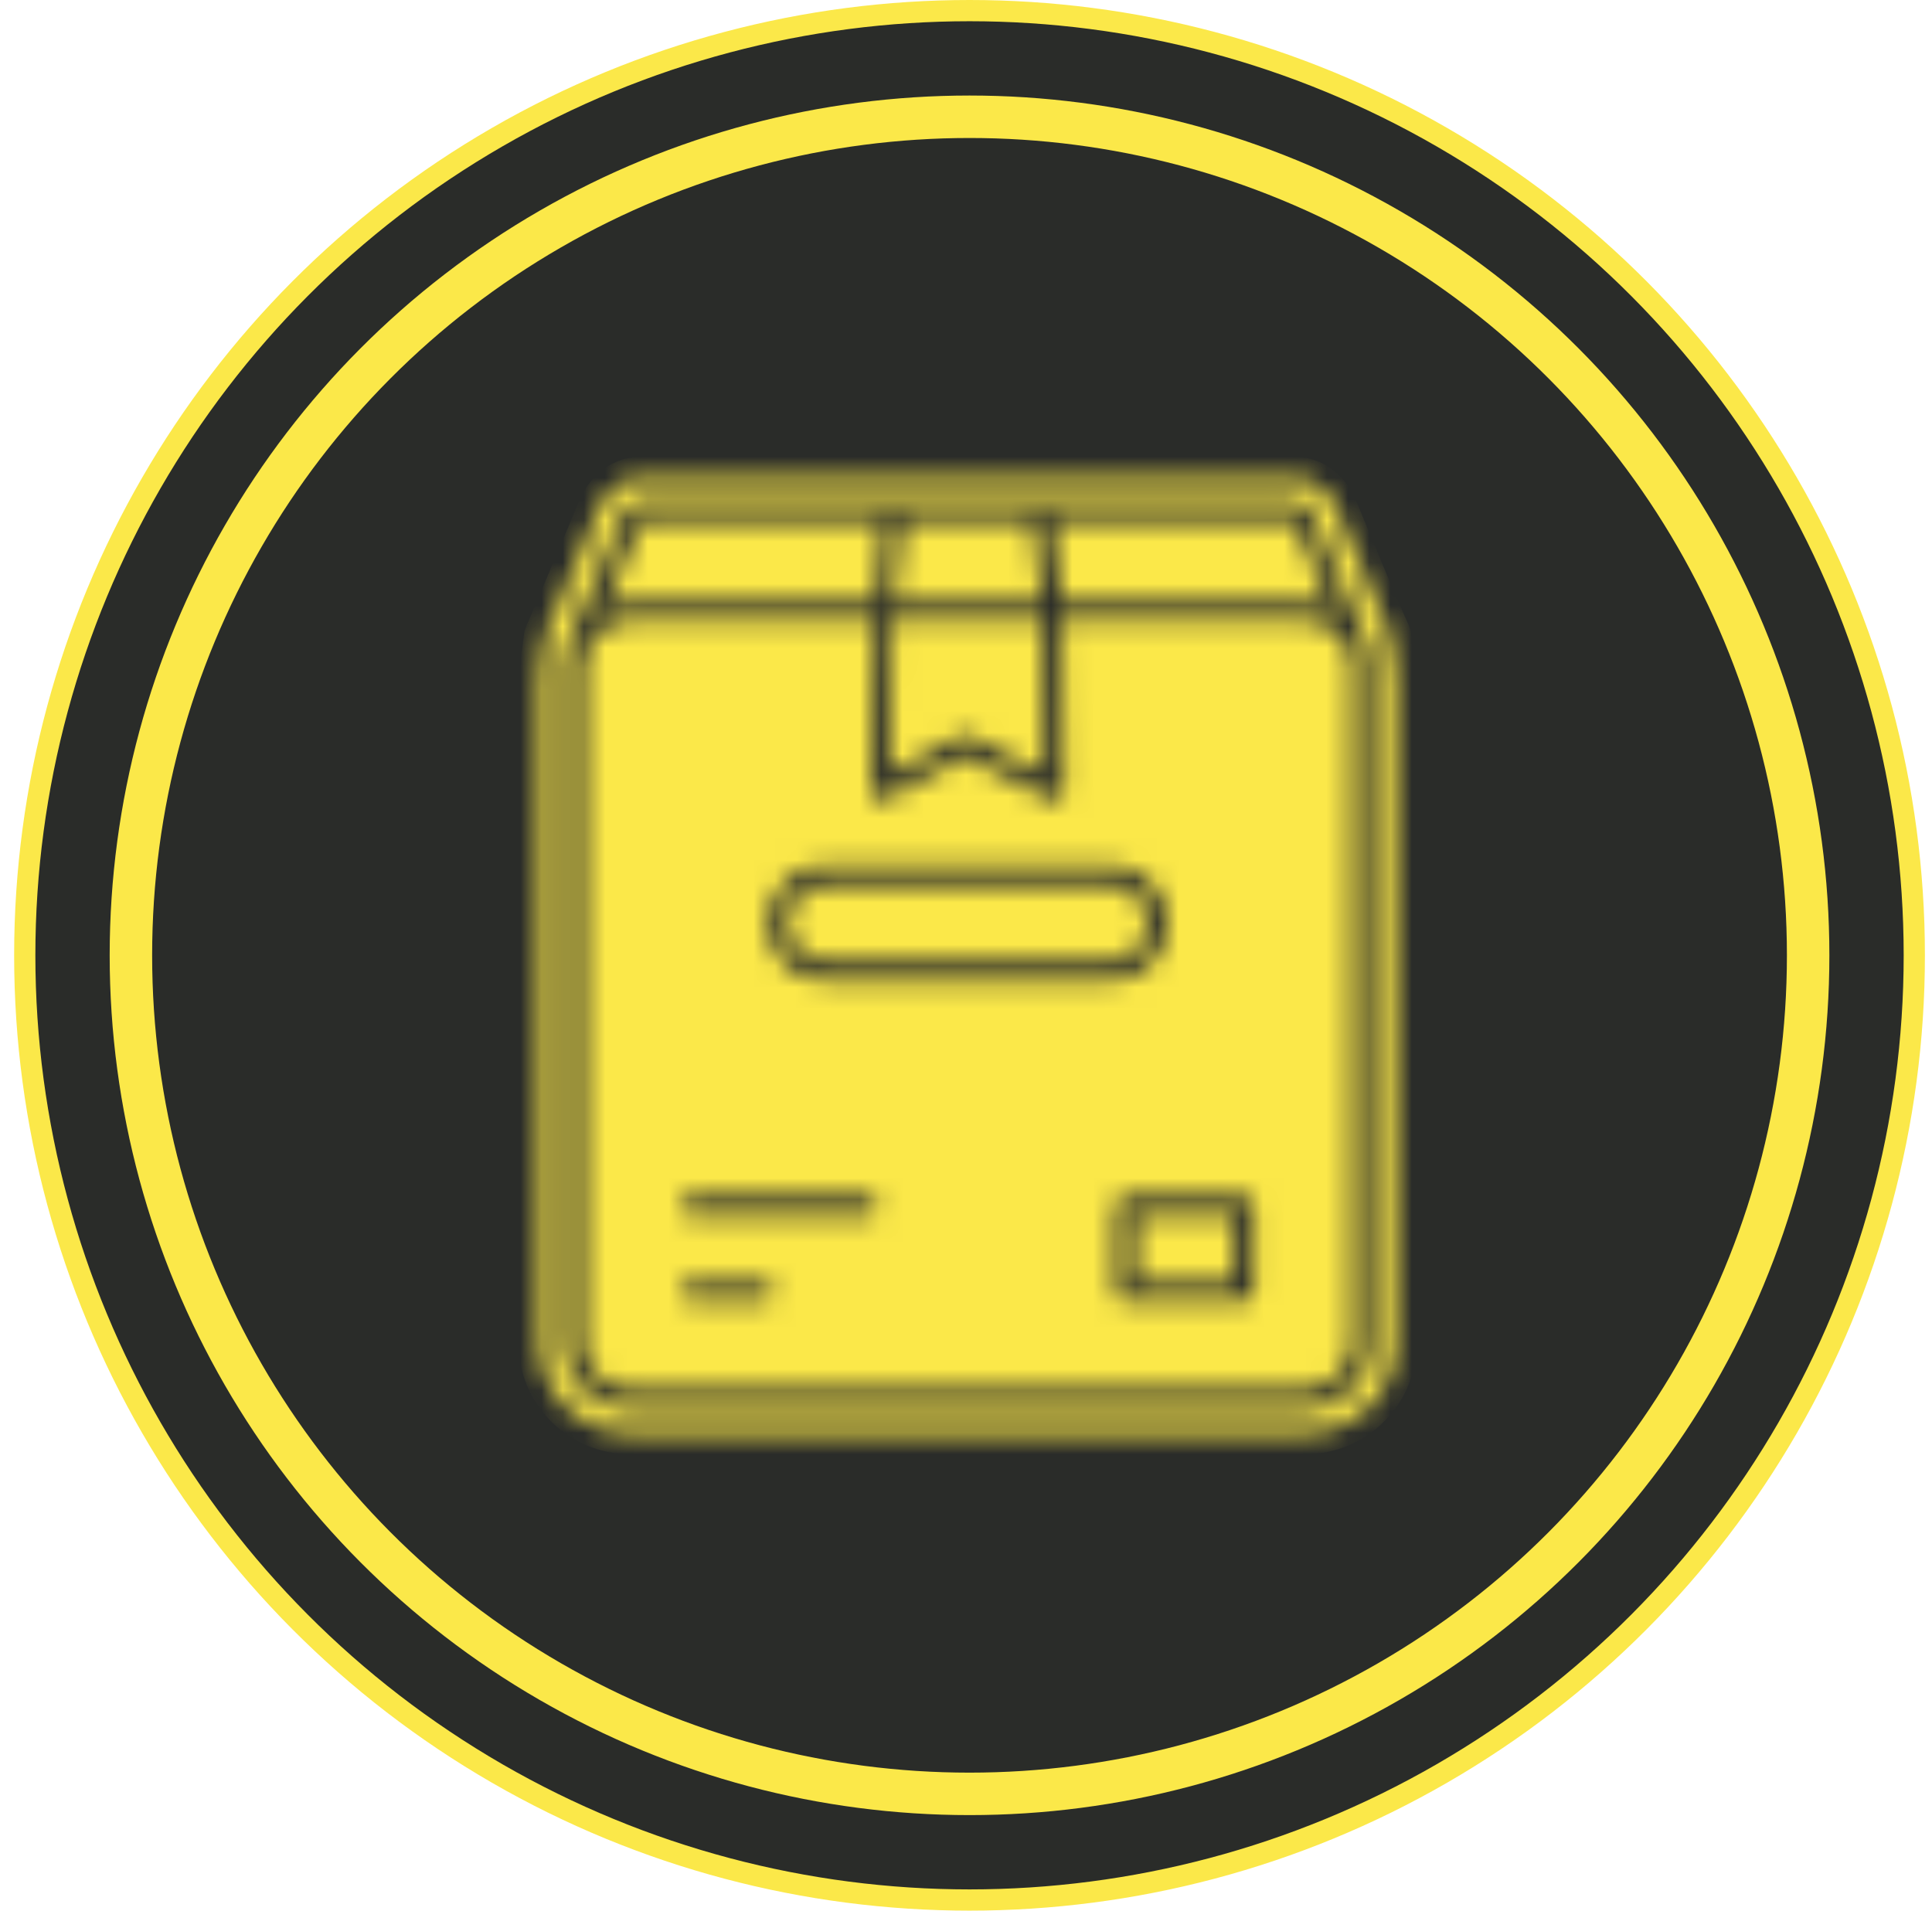
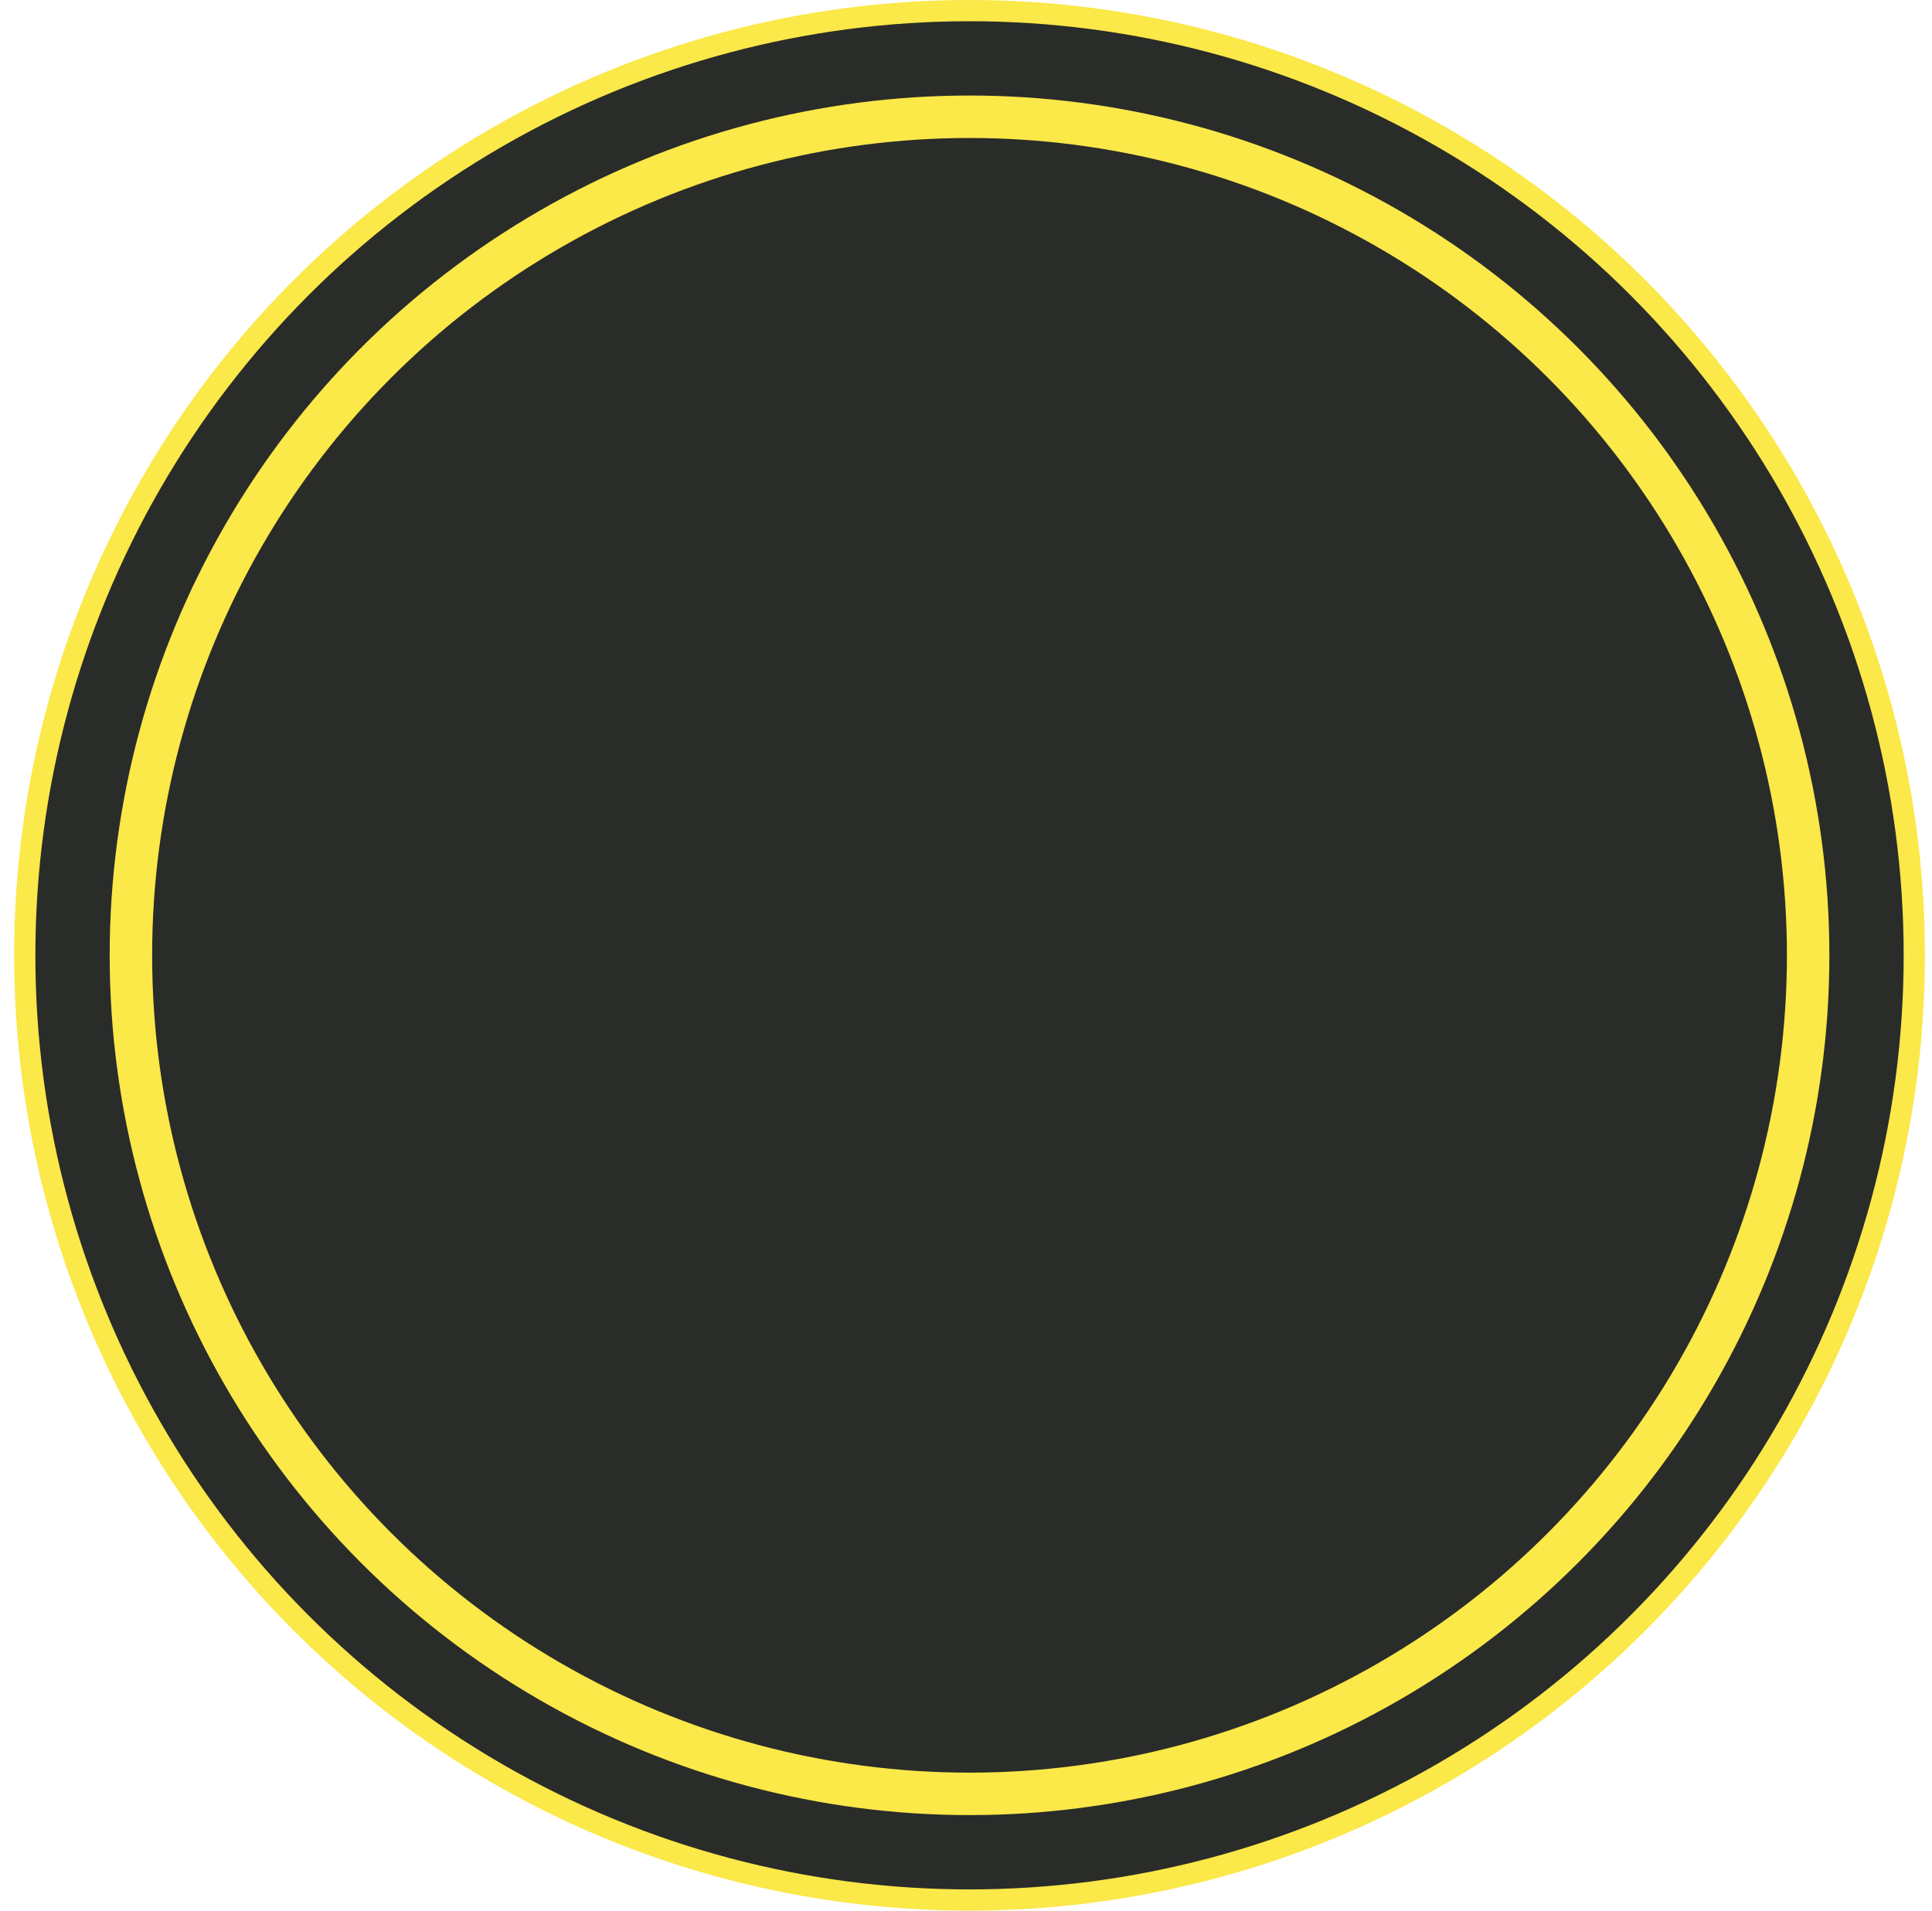
<svg xmlns="http://www.w3.org/2000/svg" width="91" height="90" viewBox="0 0 91 90" fill="none">
  <circle cx="45.666" cy="45" r="44.5" fill="#2A2C29" stroke="#FBE849" />
  <circle cx="45.666" cy="45" r="39.5" stroke="#FBE849" stroke-width="2" />
  <mask id="path-3-inside-1_121_3079" fill="white">
-     <path d="M29.677 28.306H41.265C41.341 27.121 41.448 25.891 41.599 24.549H30.285C30.25 24.549 30.224 24.557 30.21 24.572C30.167 24.611 30.131 24.681 30.099 24.757L28.506 28.534C28.869 28.387 29.264 28.306 29.677 28.306ZM65.41 29.787C64.548 27.882 63.76 25.893 62.947 23.961C62.756 23.509 62.465 23.13 62.097 22.873C61.756 22.636 61.342 22.5 60.871 22.5H30.287C29.815 22.5 29.4 22.636 29.061 22.873C28.695 23.13 28.404 23.507 28.212 23.961L25.844 29.579C25.785 29.701 25.729 29.83 25.68 29.963L25.416 31.895V63.24C25.416 64.401 25.885 65.457 26.653 66.238C27.438 67.021 28.503 67.5 29.677 67.5H61.478C62.65 67.5 63.716 67.021 64.488 66.251C65.26 65.478 65.74 64.412 65.74 63.24V31.895L65.476 29.961L65.41 29.787ZM42.517 24.549C42.519 24.576 42.519 24.603 42.515 24.631L42.097 28.306H49.058L48.64 24.631C48.636 24.604 48.636 24.576 48.638 24.549H42.515H42.517ZM49.556 24.549L49.983 28.306H61.478C61.891 28.306 62.288 28.387 62.65 28.534L61.058 24.757C61.028 24.683 60.99 24.613 60.947 24.572C60.931 24.558 60.907 24.547 60.871 24.547H49.558L49.556 24.549ZM64.268 30.017C64.487 30.444 64.611 30.925 64.611 31.437V63.24C64.611 64.102 64.257 64.884 63.675 65.466C63.096 66.03 62.324 66.371 61.478 66.371H29.677C28.815 66.371 28.033 66.019 27.465 65.452C26.898 64.884 26.546 64.102 26.546 63.24V31.437C26.546 30.924 26.672 30.439 26.891 30.012L29.255 24.403C29.331 24.224 29.433 24.046 29.582 23.904C29.76 23.737 29.988 23.629 30.286 23.629H60.87C61.169 23.629 61.398 23.739 61.573 23.906C61.724 24.048 61.825 24.225 61.9 24.403L64.266 30.017L64.268 30.017ZM63.568 30.71L63.464 30.462C63.356 30.243 63.212 30.046 63.042 29.875C62.642 29.475 62.087 29.225 61.48 29.225H50.035L50.116 37.236C50.118 37.489 49.915 37.695 49.662 37.697C49.585 37.697 49.513 37.679 49.45 37.647L45.463 35.6L41.718 37.642C41.495 37.762 41.217 37.679 41.097 37.458C41.057 37.385 41.039 37.304 41.041 37.225C41.072 34.193 41.079 31.771 41.212 29.227H29.675C29.067 29.227 28.514 29.477 28.113 29.877C27.945 30.046 27.803 30.242 27.695 30.457L27.587 30.714C27.508 30.94 27.465 31.184 27.465 31.437V63.24C27.465 63.847 27.715 64.402 28.115 64.802C28.515 65.202 29.068 65.452 29.677 65.452H61.478C62.074 65.452 62.62 65.213 63.029 64.814C63.44 64.402 63.691 63.849 63.691 63.24V31.437C63.691 31.182 63.649 30.938 63.568 30.71ZM58.142 57.279H53.48V60.367H58.142V57.279ZM53.02 56.36H58.603C58.856 56.36 59.063 56.567 59.063 56.82V60.827C59.063 61.08 58.856 61.286 58.603 61.286H53.02C52.767 61.286 52.561 61.08 52.561 60.827V56.82C52.561 56.567 52.767 56.36 53.02 56.36ZM32.556 57.279C32.303 57.279 32.097 57.073 32.097 56.82C32.097 56.567 32.303 56.36 32.556 56.36H40.87C41.123 56.36 41.33 56.567 41.33 56.82C41.33 57.073 41.123 57.279 40.87 57.279H32.556ZM32.556 61.286C32.303 61.286 32.097 61.08 32.097 60.827C32.097 60.574 32.303 60.367 32.556 60.367H35.958C36.212 60.367 36.418 60.574 36.418 60.827C36.418 61.08 36.212 61.286 35.958 61.286H32.556ZM38.89 40.77H52.27C53.015 40.77 53.692 41.075 54.182 41.565C54.674 42.059 54.979 42.736 54.979 43.479C54.979 44.226 54.674 44.905 54.169 45.409C53.665 45.897 53.001 46.19 52.27 46.19H38.89C38.145 46.19 37.466 45.885 36.962 45.38C36.474 44.876 36.181 44.212 36.181 43.481C36.181 42.734 36.486 42.056 36.991 41.553C37.495 41.065 38.161 40.77 38.89 40.77ZM52.27 41.689H38.89C38.409 41.689 37.969 41.881 37.637 42.205C37.301 42.54 37.1 42.989 37.1 43.481C37.1 43.962 37.292 44.402 37.613 44.736C37.949 45.072 38.398 45.273 38.89 45.273H52.27C52.751 45.273 53.189 45.081 53.523 44.759C53.859 44.423 54.06 43.975 54.06 43.483C54.06 42.989 53.859 42.54 53.535 42.217C53.211 41.894 52.762 41.693 52.27 41.693V41.689ZM42.037 29.223L41.965 36.461L45.238 34.677C45.367 34.607 45.525 34.6 45.665 34.672L49.193 36.483L49.121 29.223L42.037 29.223Z" />
-   </mask>
+     </mask>
  <path d="M29.677 28.306H41.265C41.341 27.121 41.448 25.891 41.599 24.549H30.285C30.25 24.549 30.224 24.557 30.21 24.572C30.167 24.611 30.131 24.681 30.099 24.757L28.506 28.534C28.869 28.387 29.264 28.306 29.677 28.306ZM65.41 29.787C64.548 27.882 63.76 25.893 62.947 23.961C62.756 23.509 62.465 23.13 62.097 22.873C61.756 22.636 61.342 22.5 60.871 22.5H30.287C29.815 22.5 29.4 22.636 29.061 22.873C28.695 23.13 28.404 23.507 28.212 23.961L25.844 29.579C25.785 29.701 25.729 29.83 25.68 29.963L25.416 31.895V63.24C25.416 64.401 25.885 65.457 26.653 66.238C27.438 67.021 28.503 67.5 29.677 67.5H61.478C62.65 67.5 63.716 67.021 64.488 66.251C65.26 65.478 65.74 64.412 65.74 63.24V31.895L65.476 29.961L65.41 29.787ZM42.517 24.549C42.519 24.576 42.519 24.603 42.515 24.631L42.097 28.306H49.058L48.64 24.631C48.636 24.604 48.636 24.576 48.638 24.549H42.515H42.517ZM49.556 24.549L49.983 28.306H61.478C61.891 28.306 62.288 28.387 62.65 28.534L61.058 24.757C61.028 24.683 60.99 24.613 60.947 24.572C60.931 24.558 60.907 24.547 60.871 24.547H49.558L49.556 24.549ZM64.268 30.017C64.487 30.444 64.611 30.925 64.611 31.437V63.24C64.611 64.102 64.257 64.884 63.675 65.466C63.096 66.03 62.324 66.371 61.478 66.371H29.677C28.815 66.371 28.033 66.019 27.465 65.452C26.898 64.884 26.546 64.102 26.546 63.24V31.437C26.546 30.924 26.672 30.439 26.891 30.012L29.255 24.403C29.331 24.224 29.433 24.046 29.582 23.904C29.76 23.737 29.988 23.629 30.286 23.629H60.87C61.169 23.629 61.398 23.739 61.573 23.906C61.724 24.048 61.825 24.225 61.9 24.403L64.266 30.017L64.268 30.017ZM63.568 30.71L63.464 30.462C63.356 30.243 63.212 30.046 63.042 29.875C62.642 29.475 62.087 29.225 61.48 29.225H50.035L50.116 37.236C50.118 37.489 49.915 37.695 49.662 37.697C49.585 37.697 49.513 37.679 49.45 37.647L45.463 35.6L41.718 37.642C41.495 37.762 41.217 37.679 41.097 37.458C41.057 37.385 41.039 37.304 41.041 37.225C41.072 34.193 41.079 31.771 41.212 29.227H29.675C29.067 29.227 28.514 29.477 28.113 29.877C27.945 30.046 27.803 30.242 27.695 30.457L27.587 30.714C27.508 30.94 27.465 31.184 27.465 31.437V63.24C27.465 63.847 27.715 64.402 28.115 64.802C28.515 65.202 29.068 65.452 29.677 65.452H61.478C62.074 65.452 62.62 65.213 63.029 64.814C63.44 64.402 63.691 63.849 63.691 63.24V31.437C63.691 31.182 63.649 30.938 63.568 30.71ZM58.142 57.279H53.48V60.367H58.142V57.279ZM53.02 56.36H58.603C58.856 56.36 59.063 56.567 59.063 56.82V60.827C59.063 61.08 58.856 61.286 58.603 61.286H53.02C52.767 61.286 52.561 61.08 52.561 60.827V56.82C52.561 56.567 52.767 56.36 53.02 56.36ZM32.556 57.279C32.303 57.279 32.097 57.073 32.097 56.82C32.097 56.567 32.303 56.36 32.556 56.36H40.87C41.123 56.36 41.33 56.567 41.33 56.82C41.33 57.073 41.123 57.279 40.87 57.279H32.556ZM32.556 61.286C32.303 61.286 32.097 61.08 32.097 60.827C32.097 60.574 32.303 60.367 32.556 60.367H35.958C36.212 60.367 36.418 60.574 36.418 60.827C36.418 61.08 36.212 61.286 35.958 61.286H32.556ZM38.89 40.77H52.27C53.015 40.77 53.692 41.075 54.182 41.565C54.674 42.059 54.979 42.736 54.979 43.479C54.979 44.226 54.674 44.905 54.169 45.409C53.665 45.897 53.001 46.19 52.27 46.19H38.89C38.145 46.19 37.466 45.885 36.962 45.38C36.474 44.876 36.181 44.212 36.181 43.481C36.181 42.734 36.486 42.056 36.991 41.553C37.495 41.065 38.161 40.77 38.89 40.77ZM52.27 41.689H38.89C38.409 41.689 37.969 41.881 37.637 42.205C37.301 42.54 37.1 42.989 37.1 43.481C37.1 43.962 37.292 44.402 37.613 44.736C37.949 45.072 38.398 45.273 38.89 45.273H52.27C52.751 45.273 53.189 45.081 53.523 44.759C53.859 44.423 54.06 43.975 54.06 43.483C54.06 42.989 53.859 42.54 53.535 42.217C53.211 41.894 52.762 41.693 52.27 41.693V41.689ZM42.037 29.223L41.965 36.461L45.238 34.677C45.367 34.607 45.525 34.6 45.665 34.672L49.193 36.483L49.121 29.223L42.037 29.223Z" fill="#FBE849" stroke="#FBE849" stroke-width="2" mask="url(#path-3-inside-1_121_3079)" />
</svg>